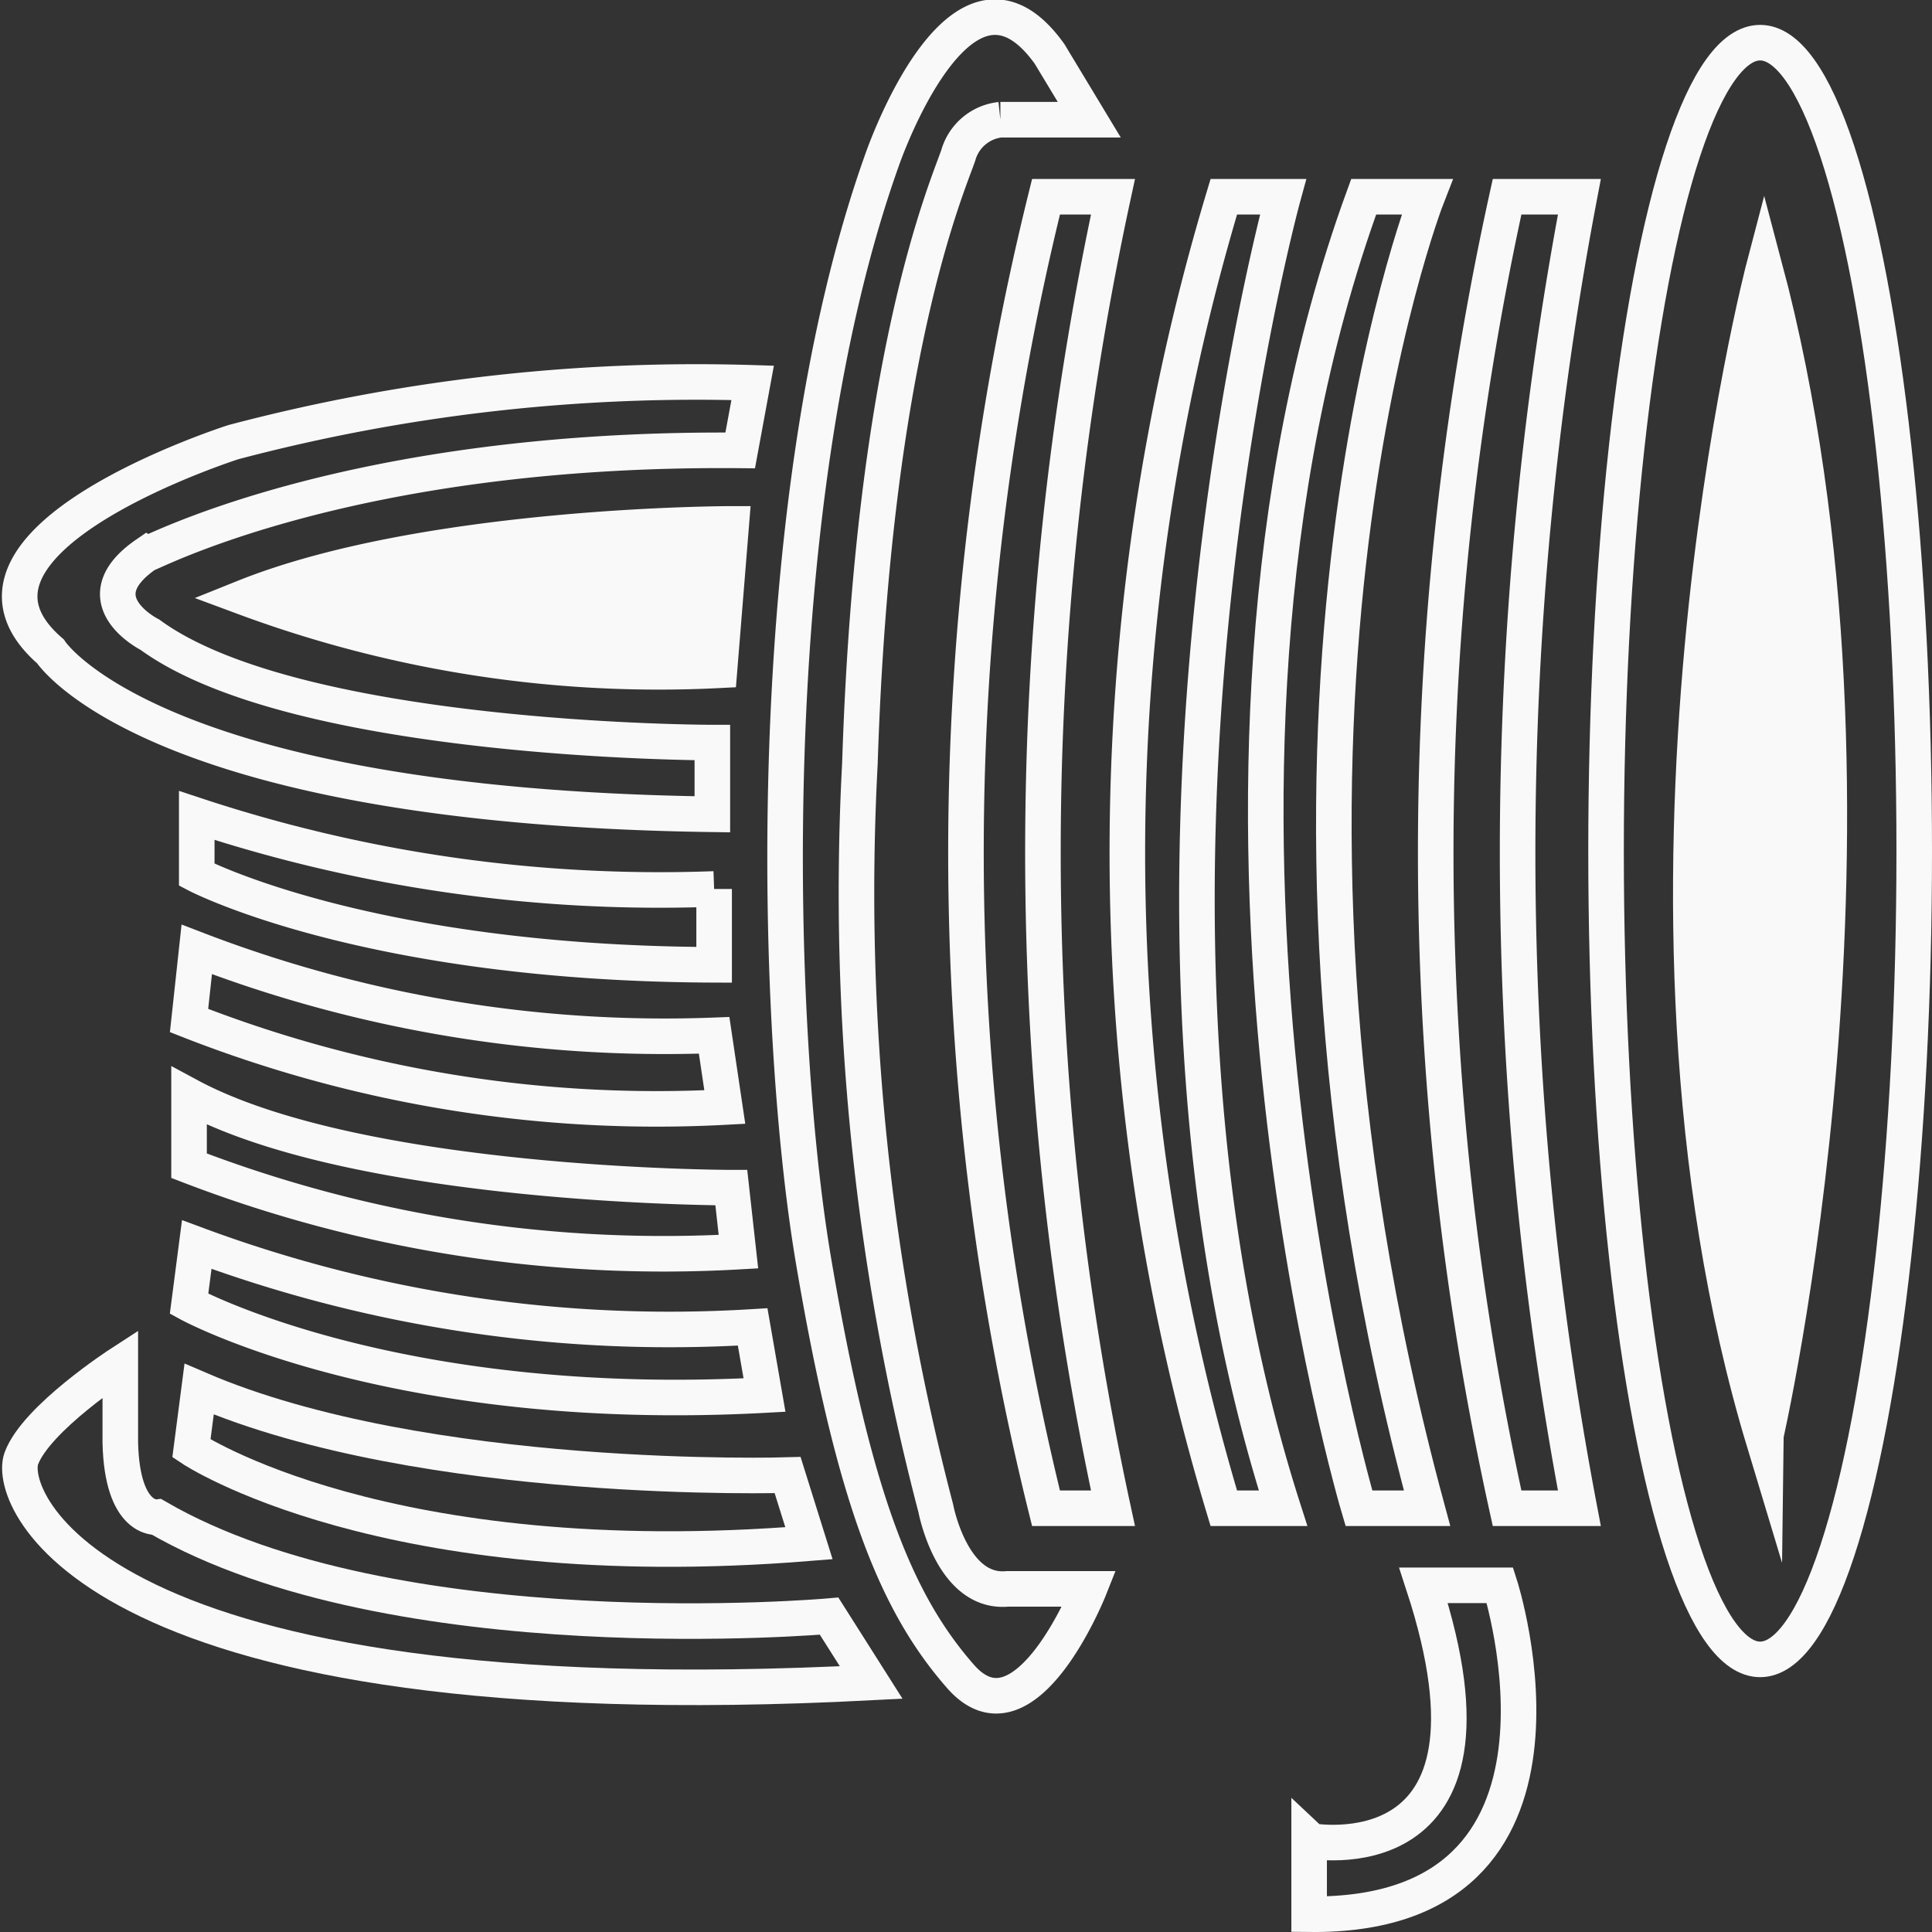
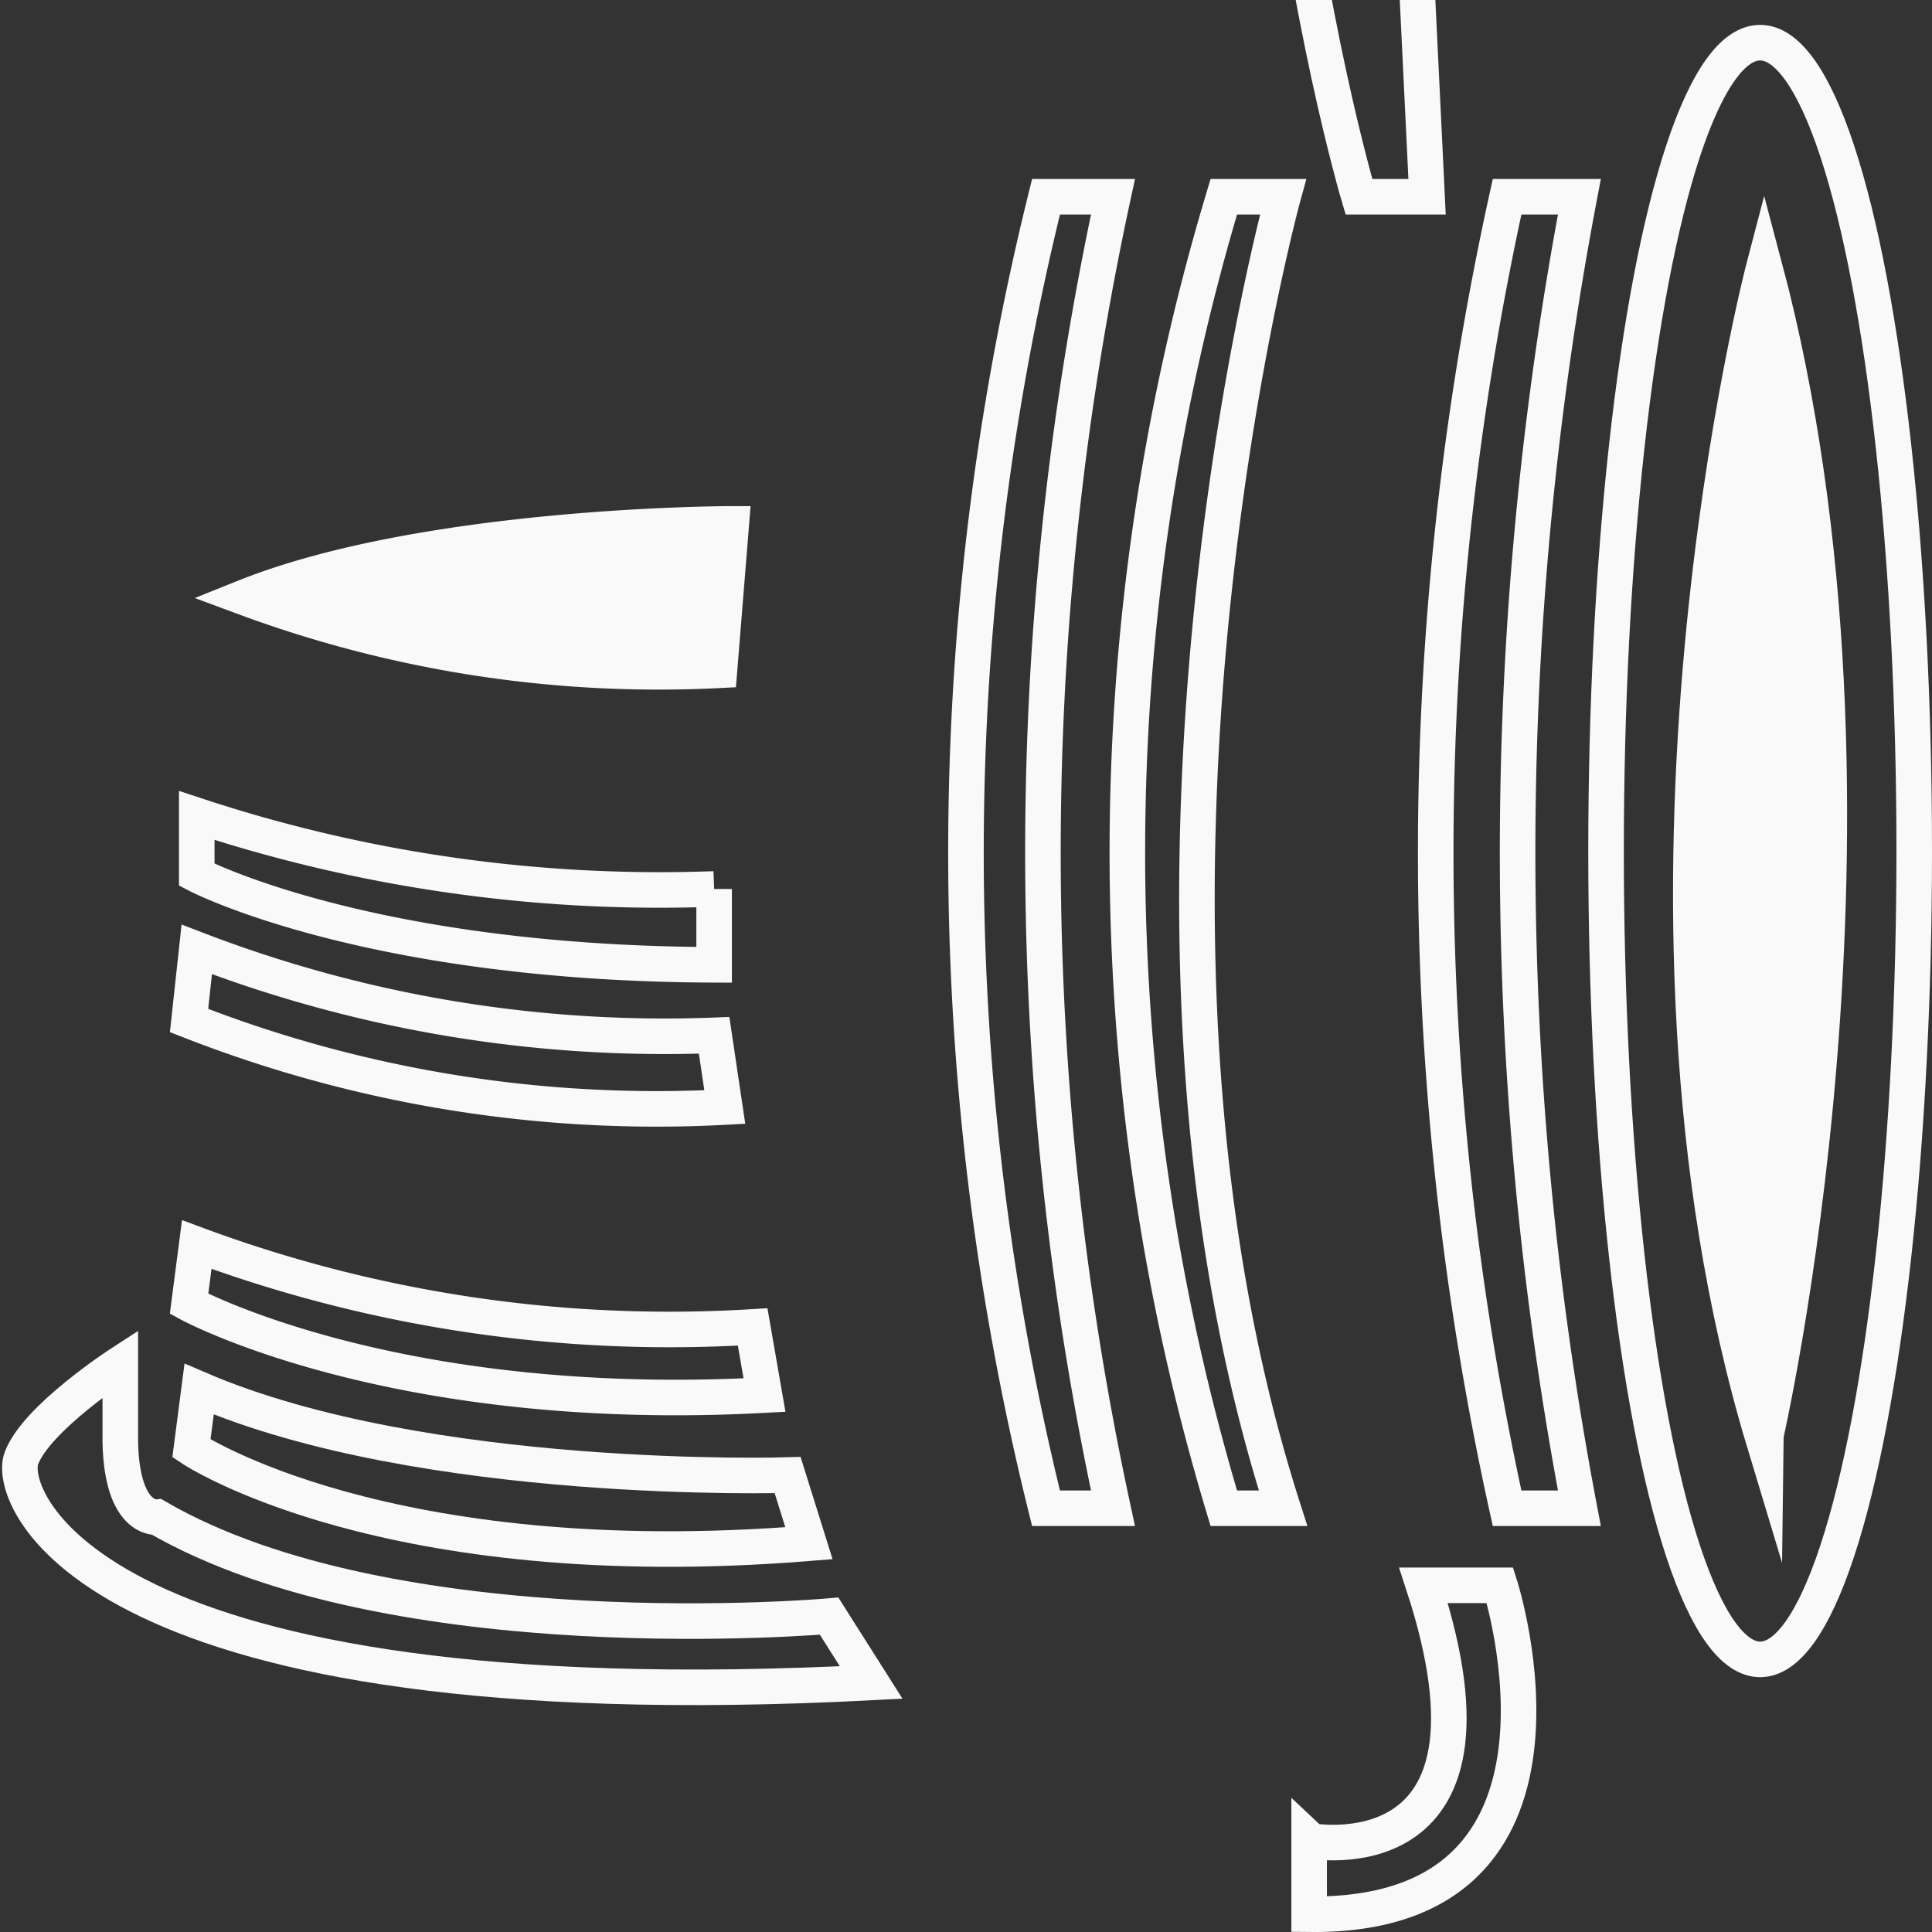
<svg xmlns="http://www.w3.org/2000/svg" id="Layer_1" data-name="Layer 1" viewBox="0 0 32.6 32.6">
  <rect x="0" y="0" width="32.6" height="32.6" fill="#333333" stroke="none" />
  <defs>
    <style>.cls-1{fill:#f9f9fa;}.cls-1,.cls-2{stroke:#f9f9fa;stroke-miterlimit:10;stroke-width:0.6px;}.cls-2{fill:none;}</style>
  </defs>
  <path class="cls-1" d="M312.12,409.27s-2.79,10.62,0,19.86C312.12,429.13,314.59,418.55,312.12,409.27Z" transform="translate(-282.35 -404.79)" />
  <ellipse class="cls-2" cx="29.7" cy="14.36" rx="2.6" ry="13.64" />
  <path class="cls-2" d="M309,408.11a59.25,59.25,0,0,0,0,22.13h-1.22a51.44,51.44,0,0,1,0-22.13Z" transform="translate(-282.35 -404.79)" />
-   <path class="cls-2" d="M306.43,408.11s-3.54,9.05,0,22.13h-1.15s-3.59-12.06.08-22.13Z" transform="translate(-282.35 -404.79)" />
+   <path class="cls-2" d="M306.43,408.11h-1.15s-3.59-12.06.08-22.13Z" transform="translate(-282.35 -404.79)" />
  <path class="cls-2" d="M304,408.11s-3.27,11.92,0,22.13H303a38.43,38.43,0,0,1,0-22.13Z" transform="translate(-282.35 -404.79)" />
  <path class="cls-2" d="M301.13,408.11a52.39,52.39,0,0,0,0,22.13H300a46,46,0,0,1,0-22.13Z" transform="translate(-282.35 -404.79)" />
-   <path class="cls-2" d="M300.73,406.81h-1.5a.83.83,0,0,0-.71.6c-.2.58-1.44,3.39-1.66,10.26a41,41,0,0,0,1.28,12.57s.27,1.45,1.21,1.36h1.38s-1.08,2.72-2.17,1.48-1.8-3-2.48-7-.91-12.8,1.15-18.58c0,0,1.33-3.9,2.83-1.8Z" transform="translate(-282.35 -404.79)" />
  <path class="cls-2" d="M306.37,431.54h1.29s1.8,5.61-3.22,5.55v-1.24S308,436.53,306.37,431.54Z" transform="translate(-282.35 -404.79)" />
  <path class="cls-1" d="M294.49,416.1l.2-2.47s-5.13,0-8.22,1.24A20.1,20.1,0,0,0,294.49,416.1Z" transform="translate(-282.35 -404.79)" />
-   <path class="cls-2" d="M294.84,412.39l.21-1.14a30.58,30.58,0,0,0-8.76,1s-5.24,1.67-3.09,3.53c0,0,1.68,2.62,11.17,2.75l0-1.21s-7,0-9.49-1.82c0,0-1.18-.59-.06-1.36C284.85,414.16,288.22,412.33,294.84,412.39Z" transform="translate(-282.35 -404.79)" />
  <path class="cls-2" d="M294.4,421.07v-1.28a24.91,24.91,0,0,1-8.73-1.24v1S288.53,421.05,294.4,421.07Z" transform="translate(-282.35 -404.79)" />
  <path class="cls-2" d="M294.58,423.47l-.18-1.21a22,22,0,0,1-8.73-1.45l-.13,1.2A21.61,21.61,0,0,0,294.58,423.47Z" transform="translate(-282.35 -404.79)" />
-   <path class="cls-2" d="M294.69,424.83s-6.27,0-9.15-1.55v1.18a22.31,22.31,0,0,0,9.27,1.45Z" transform="translate(-282.35 -404.79)" />
  <path class="cls-2" d="M295.05,427.18a22.91,22.91,0,0,1-9.38-1.39l-.13,1s3.44,1.88,9.71,1.54Z" transform="translate(-282.35 -404.79)" />
  <path class="cls-2" d="M296,430.83l-.36-1.15s-6.12.19-9.93-1.45l-.13,1S288.83,431.41,296,430.83Z" transform="translate(-282.35 -404.79)" />
  <path class="cls-2" d="M297.05,433.18l-.71-1.12s-7.34.65-11.34-1.67c0,0-.59.07-.62-1.26l0-1.33s-1.42.92-1.67,1.6S283.9,433.86,297.05,433.18Z" transform="translate(-282.35 -404.79)" />
</svg>